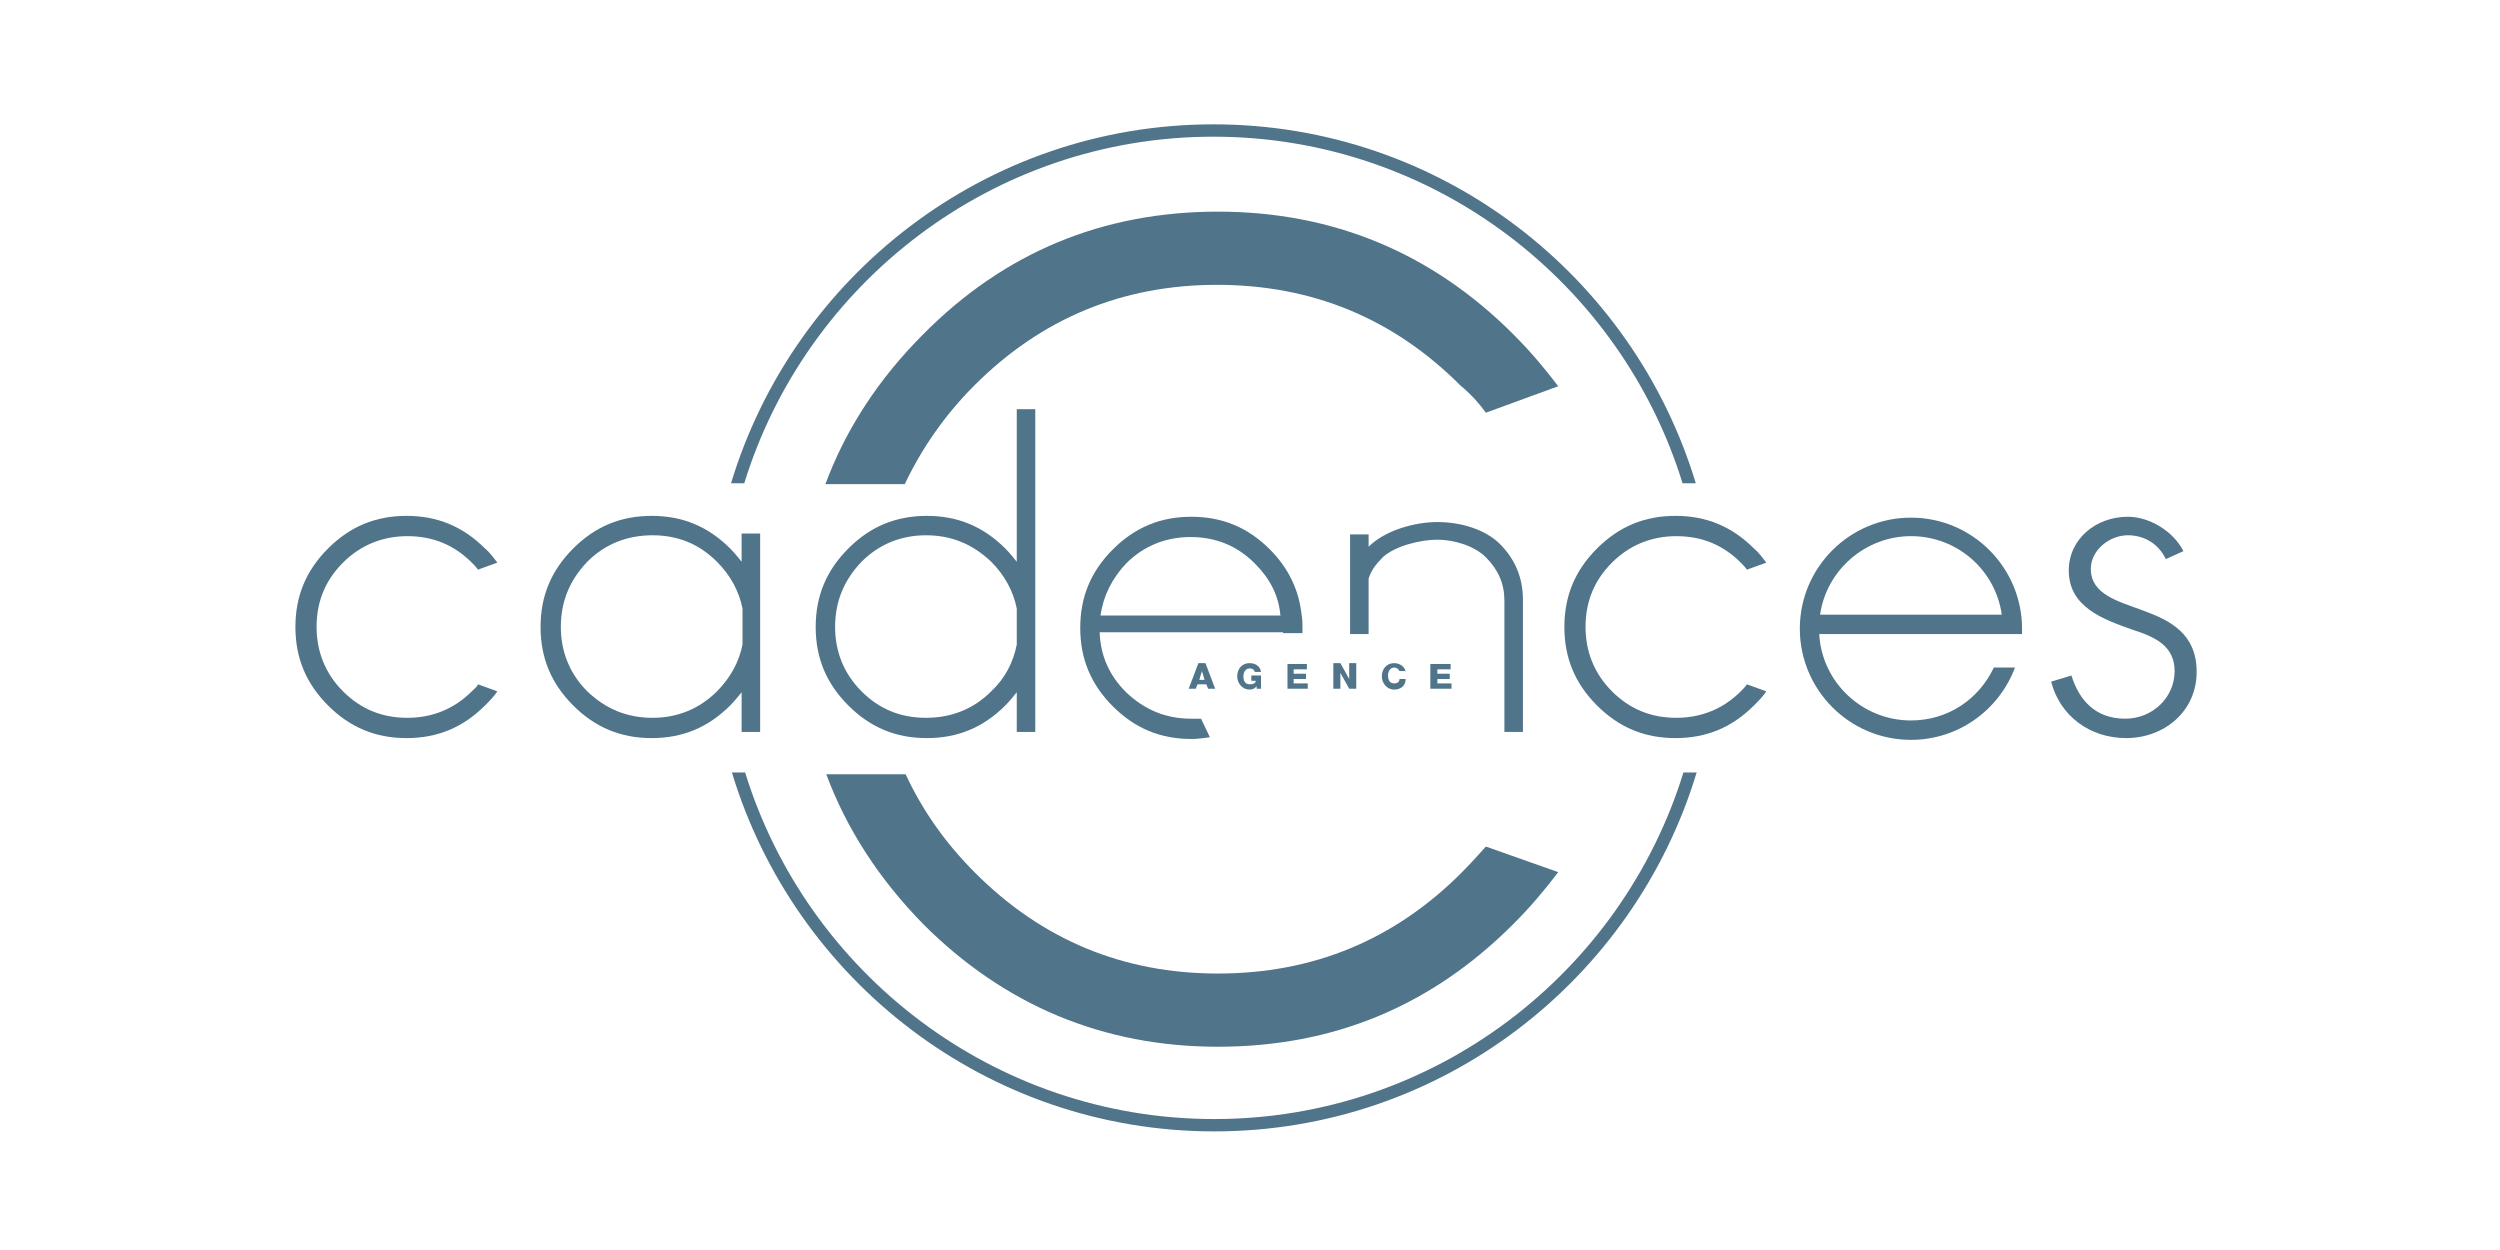
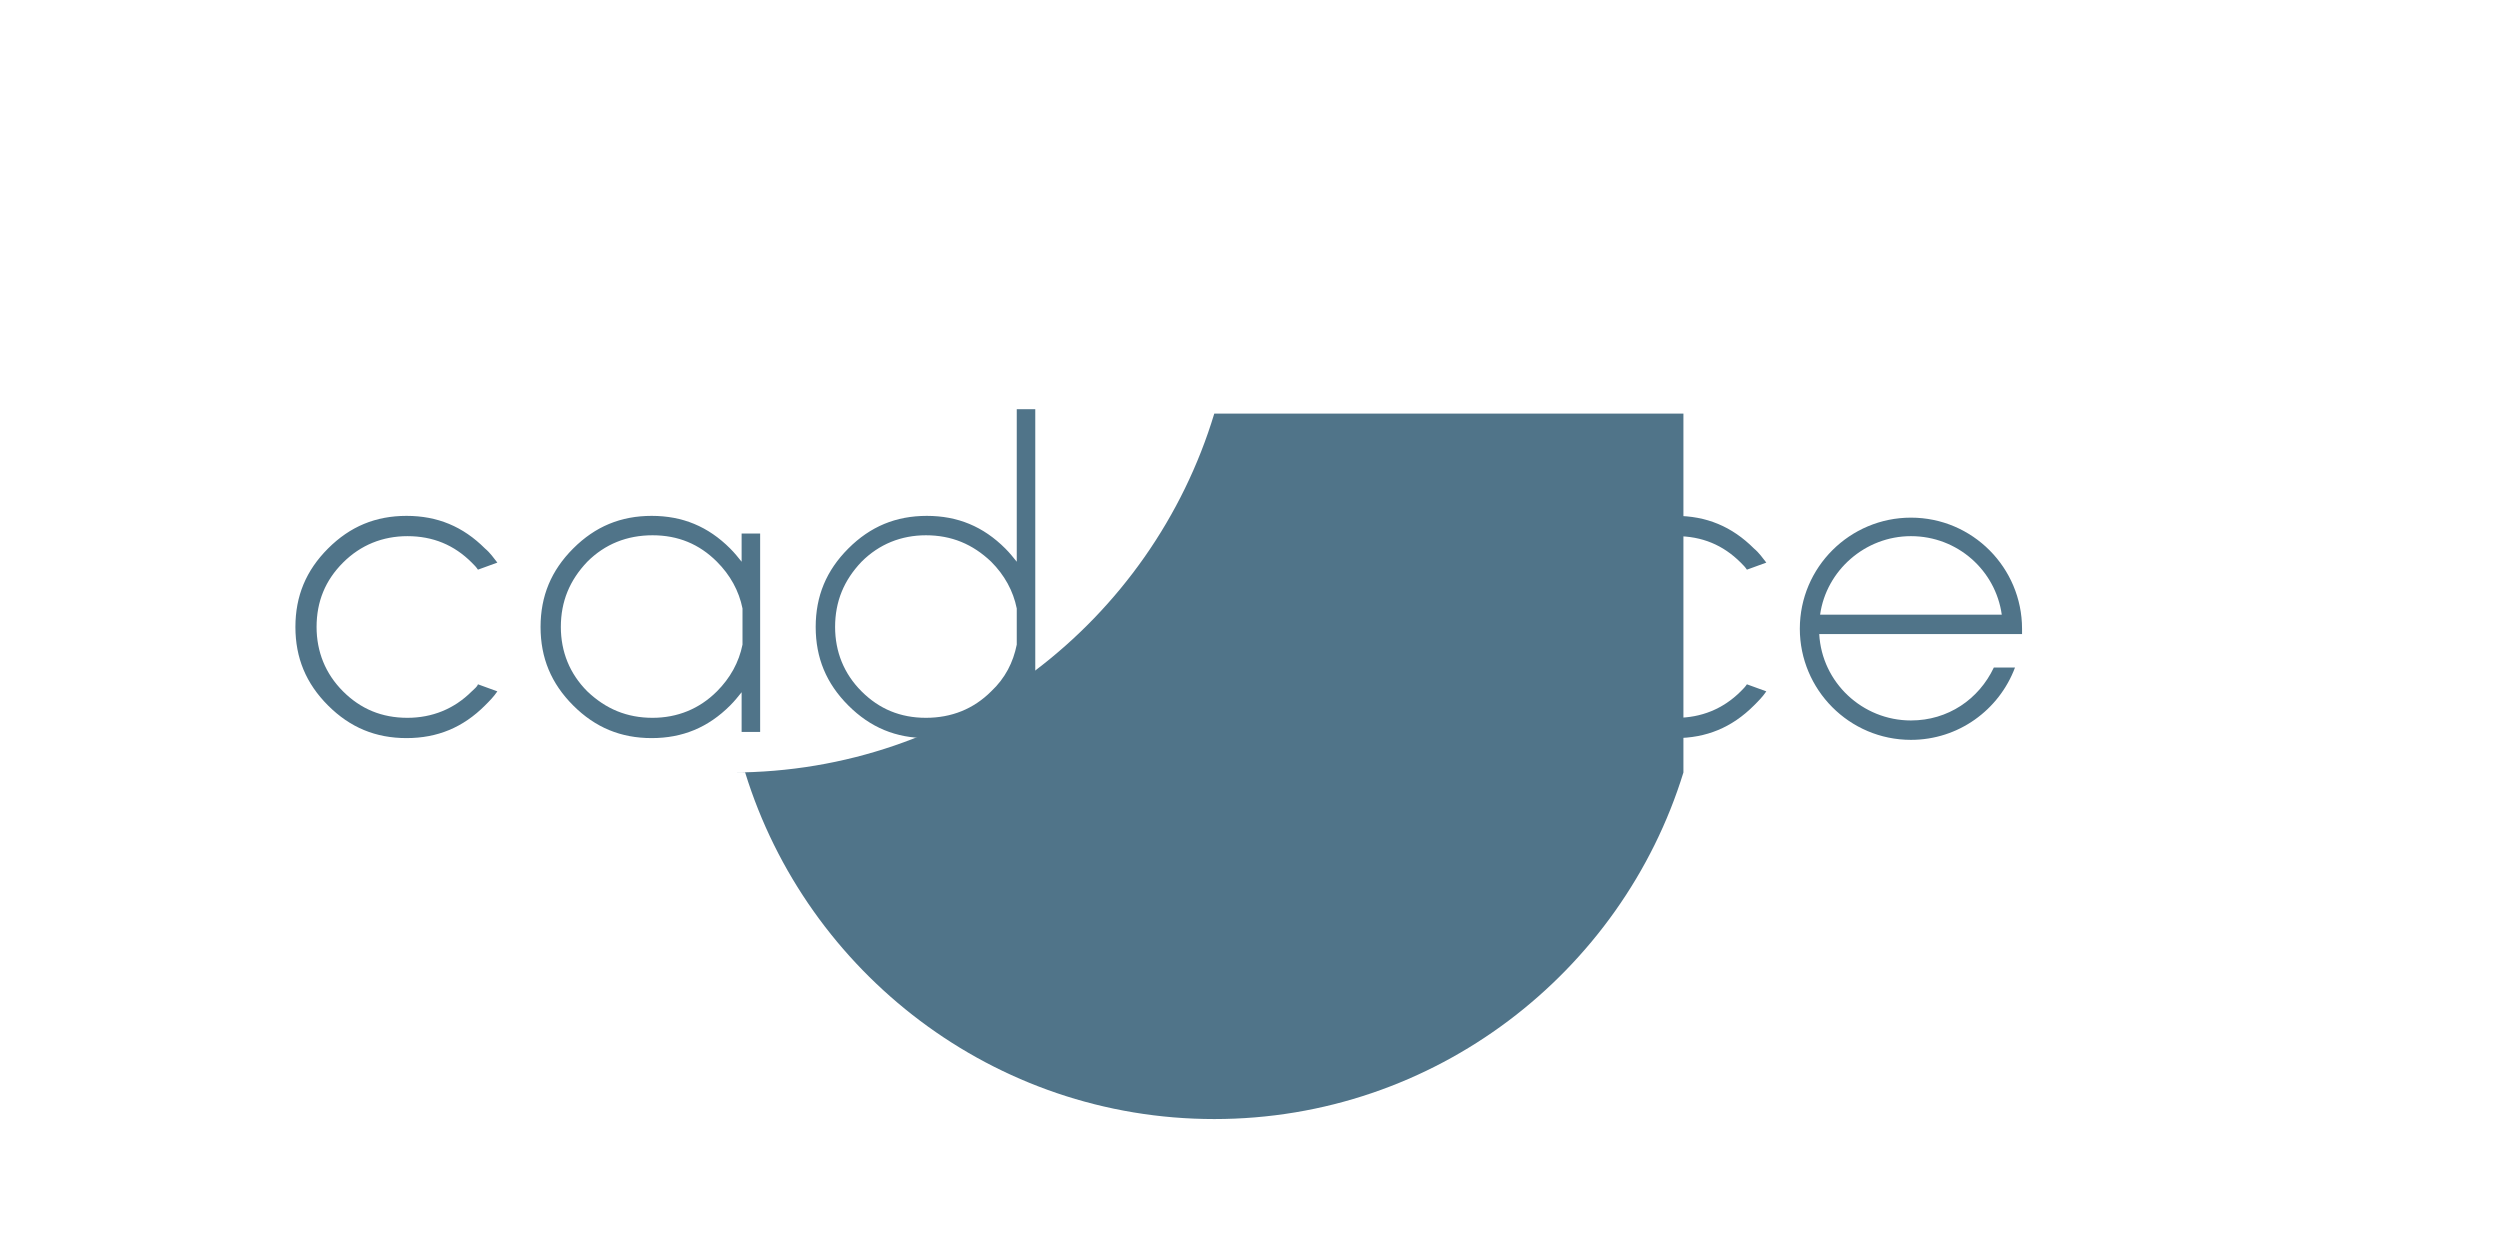
<svg xmlns="http://www.w3.org/2000/svg" version="1.1" id="Calque_1" x="0px" y="0px" viewBox="0 0 283.5 141.7" style="enable-background:new 0 0 283.5 141.7;" xml:space="preserve">
  <style type="text/css">
	.st0{fill:#507489;}
</style>
  <g>
-     <path class="st0" d="M162.3,78.1h2.3v-0.6H163V77h1.4v-0.6H163v-0.5h1.5v-0.6h-2.3V78.1z M159.4,76.3c0-0.7-0.7-1.1-1.3-1.1   c-0.9,0-1.4,0.7-1.4,1.5c0,0.8,0.6,1.5,1.4,1.5c0.7,0,1.3-0.4,1.3-1.2h-0.7c0,0.3-0.2,0.5-0.6,0.5c-0.5,0-0.7-0.4-0.7-0.9   c0-0.4,0.2-0.9,0.7-0.9c0.3,0,0.5,0.2,0.6,0.4H159.4z M151.3,78.1h0.7v-1.8h0l1,1.8h0.8v-2.9H153V77h0l-1-1.8h-0.8V78.1z M146,78.1   h2.3v-0.6h-1.6V77h1.4v-0.6h-1.4v-0.5h1.5v-0.6H146V78.1z M143.1,76.6h-1.2v0.6h0.5c0,0.3-0.3,0.4-0.7,0.4c-0.5,0-0.7-0.4-0.7-0.9   c0-0.4,0.2-0.9,0.7-0.9c0.3,0,0.5,0.1,0.6,0.4h0.7c-0.1-0.7-0.7-1-1.3-1c-0.9,0-1.4,0.7-1.4,1.5c0,0.8,0.6,1.5,1.4,1.5   c0.3,0,0.6-0.1,0.8-0.4l0,0.3h0.5V76.6z M134.8,78.1h0.8l0.2-0.5h1l0.2,0.5h0.8l-1.1-2.9h-0.8L134.8,78.1z M136.3,76.1L136.3,76.1   l0.3,1h-0.6L136.3,76.1z" />
    <path class="st0" d="M197.4,78.4c-2,2-4.5,3-7.3,3c-2.9,0-5.3-1-7.3-3c-2-2-3-4.5-3-7.3c0-2.9,1-5.3,3-7.3c2-2,4.5-3,7.3-3   c2.9,0,5.3,1,7.3,3c0.3,0.3,0.5,0.5,0.7,0.8l2.2-0.8c-0.4-0.5-0.8-1.1-1.4-1.6c-2.5-2.5-5.4-3.7-8.9-3.7c-3.5,0-6.4,1.2-8.9,3.7   c-2.5,2.5-3.7,5.4-3.7,8.9c0,3.5,1.2,6.4,3.7,8.9c2.5,2.5,5.4,3.7,8.9,3.7c3.5,0,6.4-1.2,8.9-3.7c0.5-0.5,1-1,1.4-1.6l-2.2-0.8   C197.9,77.9,197.7,78.1,197.4,78.4 M156.8,63.2c1.4-1.3,4.3-2,6.2-2c1.9,0,4.2,0.7,5.5,2c1.4,1.4,2.1,3,2.1,4.9V83h2.1V68   c0-2.5-0.9-4.6-2.6-6.3c-1.7-1.7-4.5-2.5-7.1-2.5c-2.5,0-5.9,0.9-7.8,2.8v-1.4h-2.1v11.3h2.1v-6.3C155.5,64.7,156,64,156.8,63.2    M112.4,78.4c-2,2-4.5,3-7.4,3c-2.9,0-5.3-1-7.3-3c-2-2-3-4.5-3-7.3c0-2.9,1-5.3,3-7.4c2-2,4.5-3,7.3-3c2.9,0,5.3,1,7.4,3   c1.5,1.5,2.5,3.3,2.9,5.3v4.1C114.9,75.1,114,76.9,112.4,78.4 M117.4,46.4h-2.1v17.3c-0.4-0.5-0.8-1-1.3-1.5   c-2.5-2.5-5.4-3.7-8.9-3.7c-3.5,0-6.4,1.2-8.9,3.7s-3.7,5.4-3.7,8.9c0,3.5,1.2,6.4,3.7,8.9c2.5,2.5,5.4,3.7,8.9,3.7   c3.5,0,6.4-1.2,8.9-3.7c0.5-0.5,0.9-1,1.3-1.5V83h2.1V46.4z M81.3,78.4c-2,2-4.5,3-7.3,3c-2.9,0-5.3-1-7.4-3c-2-2-3-4.5-3-7.3   c0-2.9,1-5.3,3-7.4c2-2,4.5-3,7.4-3c2.9,0,5.3,1,7.3,3c1.5,1.5,2.5,3.3,2.9,5.3v4.1C83.8,75.1,82.8,76.9,81.3,78.4 M86.2,60.5h-2.1   v3.2c-0.4-0.5-0.8-1-1.3-1.5c-2.5-2.5-5.4-3.7-8.9-3.7c-3.5,0-6.4,1.2-8.9,3.7s-3.7,5.4-3.7,8.9c0,3.5,1.2,6.4,3.7,8.9   c2.5,2.5,5.4,3.7,8.9,3.7c3.5,0,6.4-1.2,8.9-3.7c0.5-0.5,0.9-1,1.3-1.5V83h2.1V60.5z M53.5,78.4c-2,2-4.5,3-7.3,3   c-2.9,0-5.3-1-7.3-3s-3-4.5-3-7.3c0-2.9,1-5.3,3-7.3c2-2,4.5-3,7.3-3c2.9,0,5.3,1,7.3,3c0.3,0.3,0.5,0.5,0.7,0.8l2.2-0.8   c-0.4-0.5-0.8-1.1-1.4-1.6c-2.5-2.5-5.4-3.7-8.9-3.7c-3.5,0-6.4,1.2-8.9,3.7c-2.5,2.5-3.7,5.4-3.7,8.9c0,3.5,1.2,6.4,3.7,8.9   c2.5,2.5,5.4,3.7,8.9,3.7c3.5,0,6.4-1.2,8.9-3.7c0.5-0.5,1-1,1.4-1.6l-2.2-0.8C54.1,77.9,53.8,78.1,53.5,78.4" />
-     <path class="st0" d="M124.8,69.8c0.3-2.2,1.3-4.2,2.9-5.9c2-2,4.5-3,7.3-3c2.9,0,5.3,1,7.3,3c1.7,1.7,2.7,3.6,2.9,5.9H124.8z    M145.5,71.8h2.2c0-0.2,0-0.4,0-0.6c0-0.5,0-1-0.1-1.5c-0.3-2.8-1.5-5.3-3.6-7.4c-2.5-2.5-5.4-3.7-8.9-3.7c-3.5,0-6.4,1.2-8.9,3.7   c-2.5,2.5-3.7,5.4-3.7,8.9c0,3.5,1.2,6.4,3.7,8.9c2.5,2.5,5.4,3.7,8.9,3.7c0.7,0,1.4-0.1,2.1-0.2l-1-2.1c-0.4,0-0.7,0-1.1,0   c-2.9,0-5.3-1-7.4-3c-1.9-1.9-2.9-4.1-3-6.8H145.5z" />
    <path class="st0" d="M227,69.7h-20.6c0.7-5,5.1-8.9,10.3-8.9C222,60.8,226.3,64.7,227,69.7 M229.3,71.9c0-0.2,0-0.4,0-0.6   c0-6.9-5.6-12.6-12.6-12.6c-6.9,0-12.6,5.6-12.6,12.6c0,6.9,5.6,12.6,12.6,12.6c5.4,0,10-3.4,11.8-8.2h-2.4c-1.7,3.6-5.2,6-9.4,6   c-5.5,0-10.1-4.3-10.4-9.8h20.7H229.3z" />
-     <path class="st0" d="M247.6,62.5c-1.1-2.2-3.8-3.9-6.3-3.9c-3.6,0-6.7,2.5-6.7,6.1c0,4.1,3.8,5.5,7.2,6.7c2.5,0.8,4.8,1.8,4.8,4.7   c0,3-2.5,5.4-5.6,5.4c-3.3,0-5.2-2-6.1-4.9l-2.3,0.7c1,3.9,4.4,6.4,8.5,6.4c4.4,0,8-3.1,8-7.5c0-8.7-12-5.9-12-11.7   c0-2.1,2.1-3.8,4.2-3.8c1.9,0,3.5,1,4.3,2.7L247.6,62.5z" />
-     <path class="st0" d="M93.7,87.8c2.3,6.2,6,11.9,11,17c9.2,9.2,20.4,13.9,33.4,13.9c13.1,0,24.2-4.6,33.5-13.9   c1.9-1.9,3.6-3.9,5.1-5.9l-8.2-2.9c-0.9,1-1.8,2-2.8,3c-7.6,7.6-16.8,11.4-27.6,11.4c-10.7,0-19.9-3.8-27.5-11.4   c-3.4-3.4-6-7.1-7.9-11.2H93.7z M168.5,46.8l8.2-3c-1.5-2-3.2-4-5.1-5.9c-9.2-9.2-20.4-13.9-33.5-13.9c-13,0-24.2,4.6-33.4,13.9   c-5.1,5.1-8.8,10.8-11.1,17h9c1.9-4,4.5-7.8,7.9-11.2c7.6-7.6,16.8-11.4,27.5-11.4c10.8,0,20,3.8,27.6,11.4   C166.8,44.7,167.7,45.7,168.5,46.8" />
-     <path class="st0" d="M190.9,87.6c-7,22.7-28.2,39.3-53.2,39.3s-46.2-16.6-53.2-39.3h-1.5c7.1,23.5,28.9,40.7,54.7,40.7   c25.8,0,47.6-17.2,54.7-40.7H190.9z" />
-     <path class="st0" d="M84.4,54.8c7-22.7,28.2-39.3,53.2-39.3c25,0,46.2,16.6,53.2,39.3h1.5c-7.1-23.5-28.9-40.7-54.7-40.7   c-25.8,0-47.6,17.2-54.7,40.7H84.4z" />
+     <path class="st0" d="M190.9,87.6c-7,22.7-28.2,39.3-53.2,39.3s-46.2-16.6-53.2-39.3h-1.5c25.8,0,47.6-17.2,54.7-40.7H190.9z" />
  </g>
</svg>